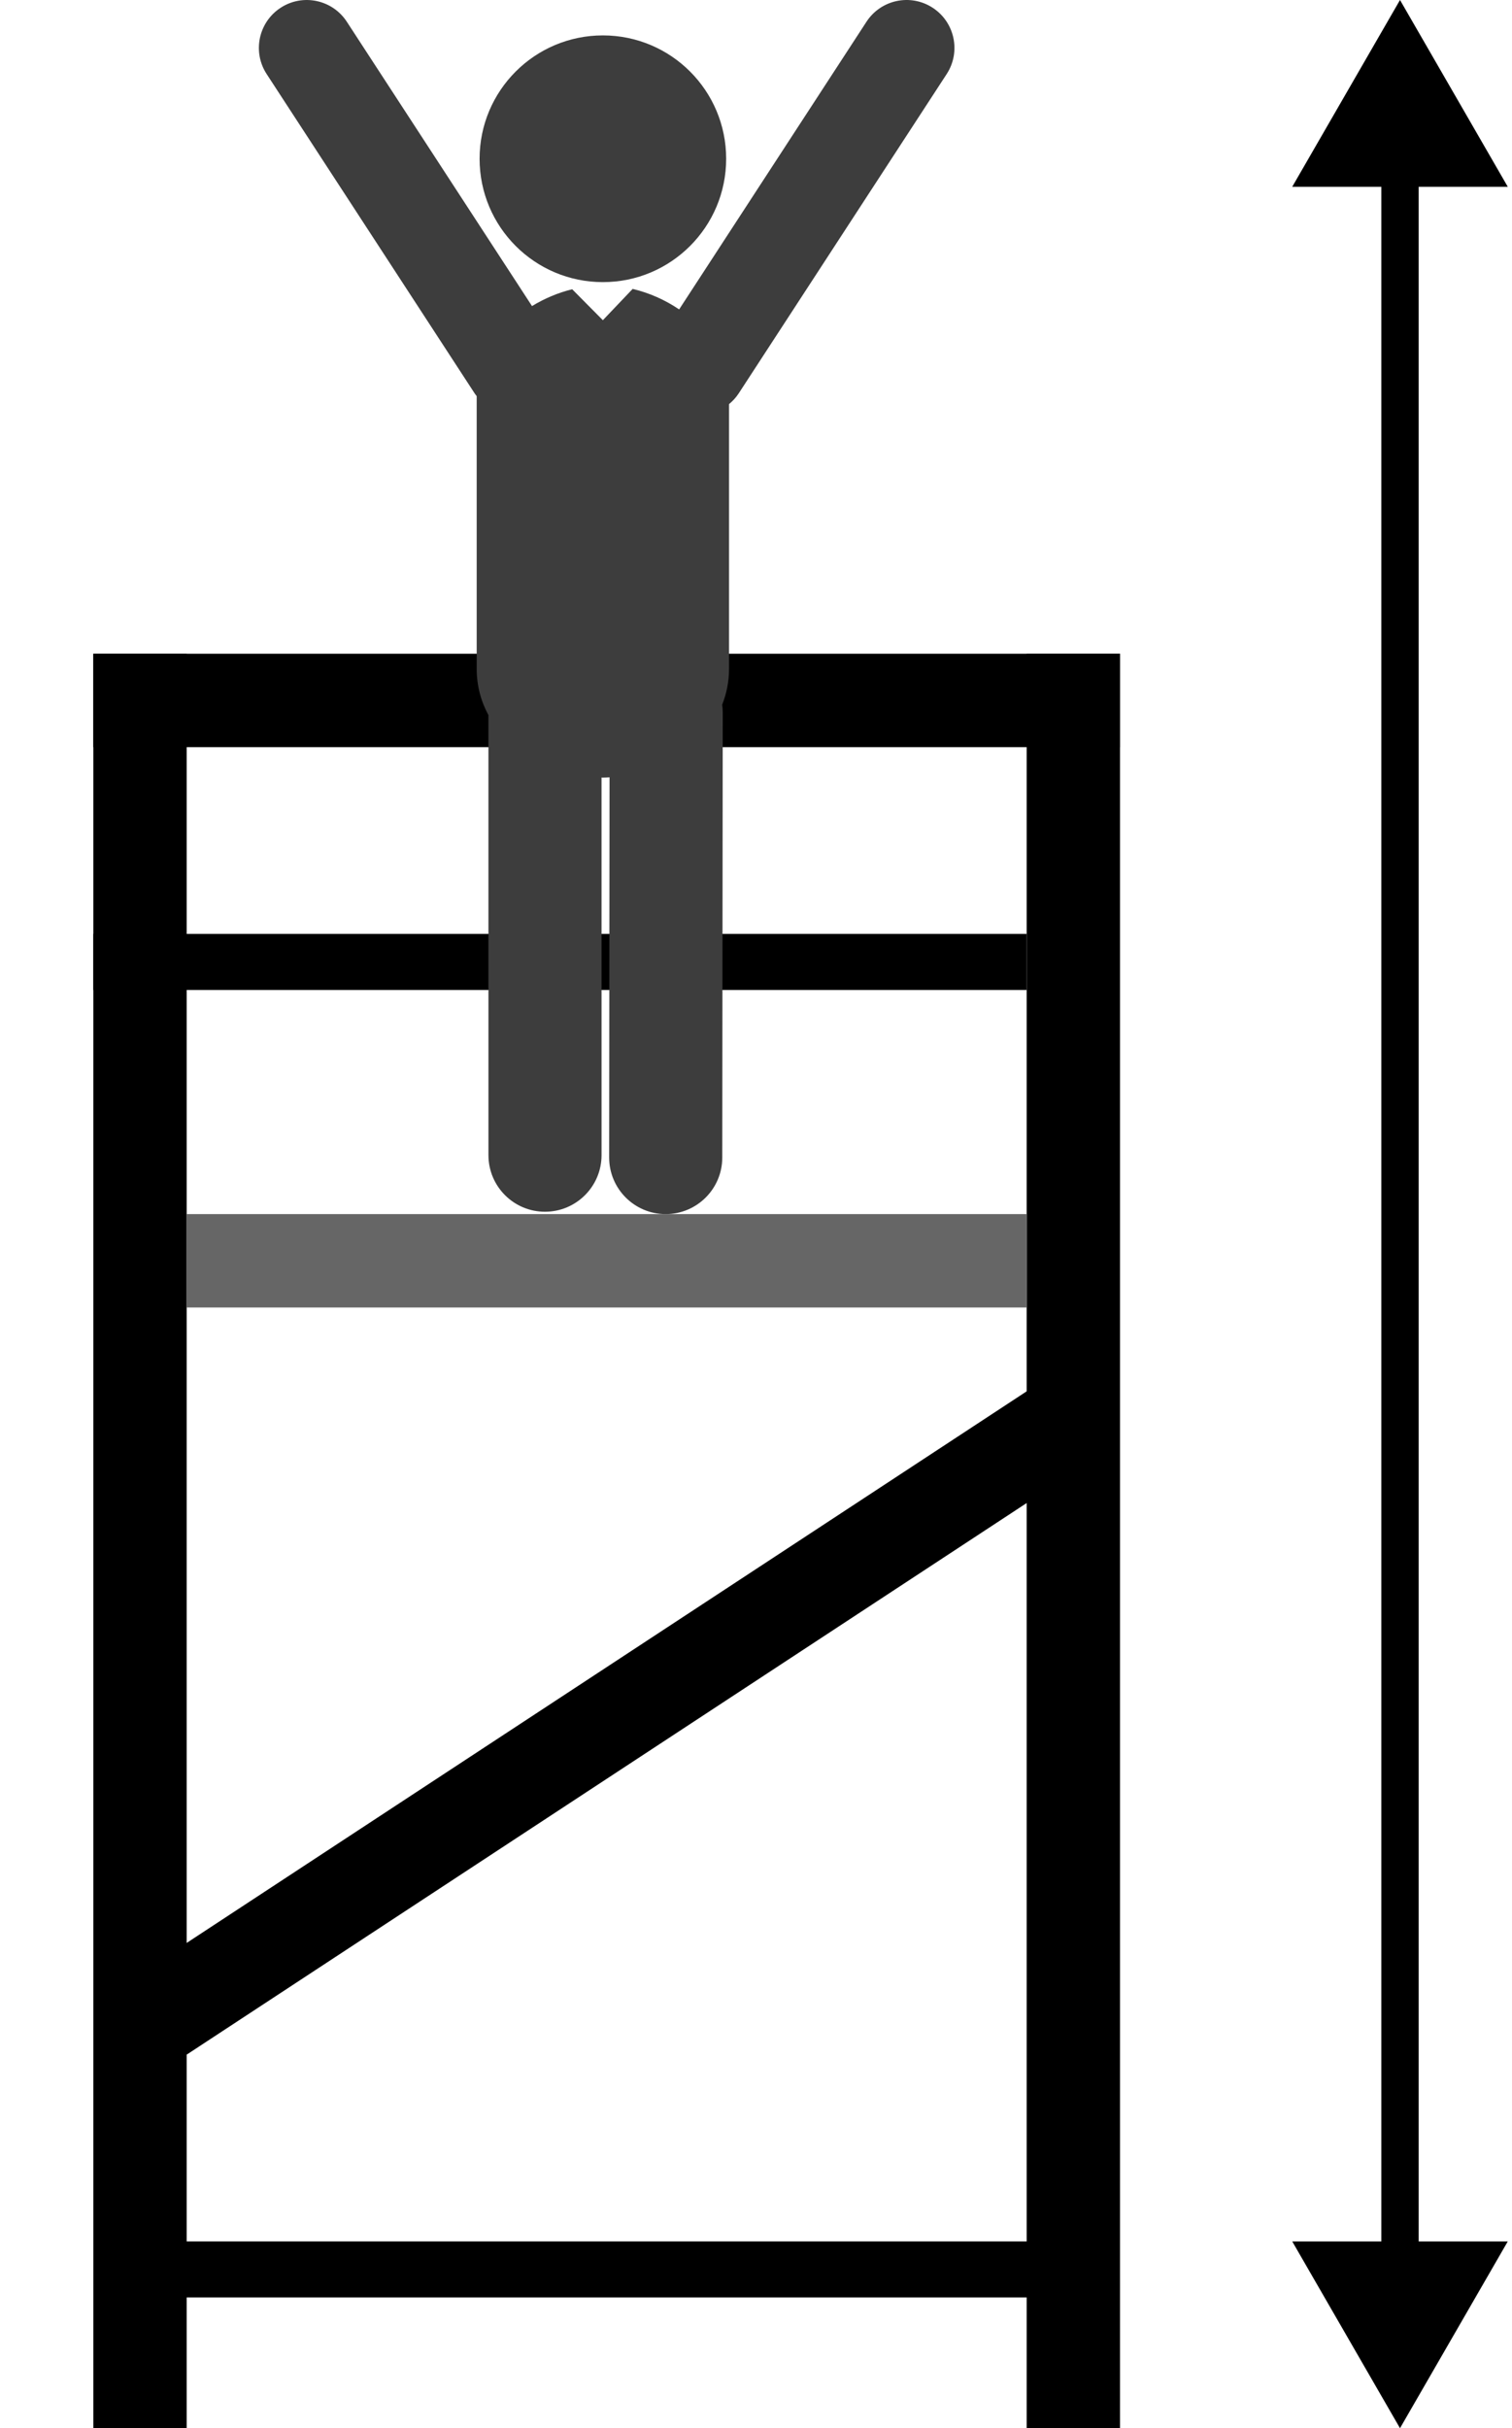
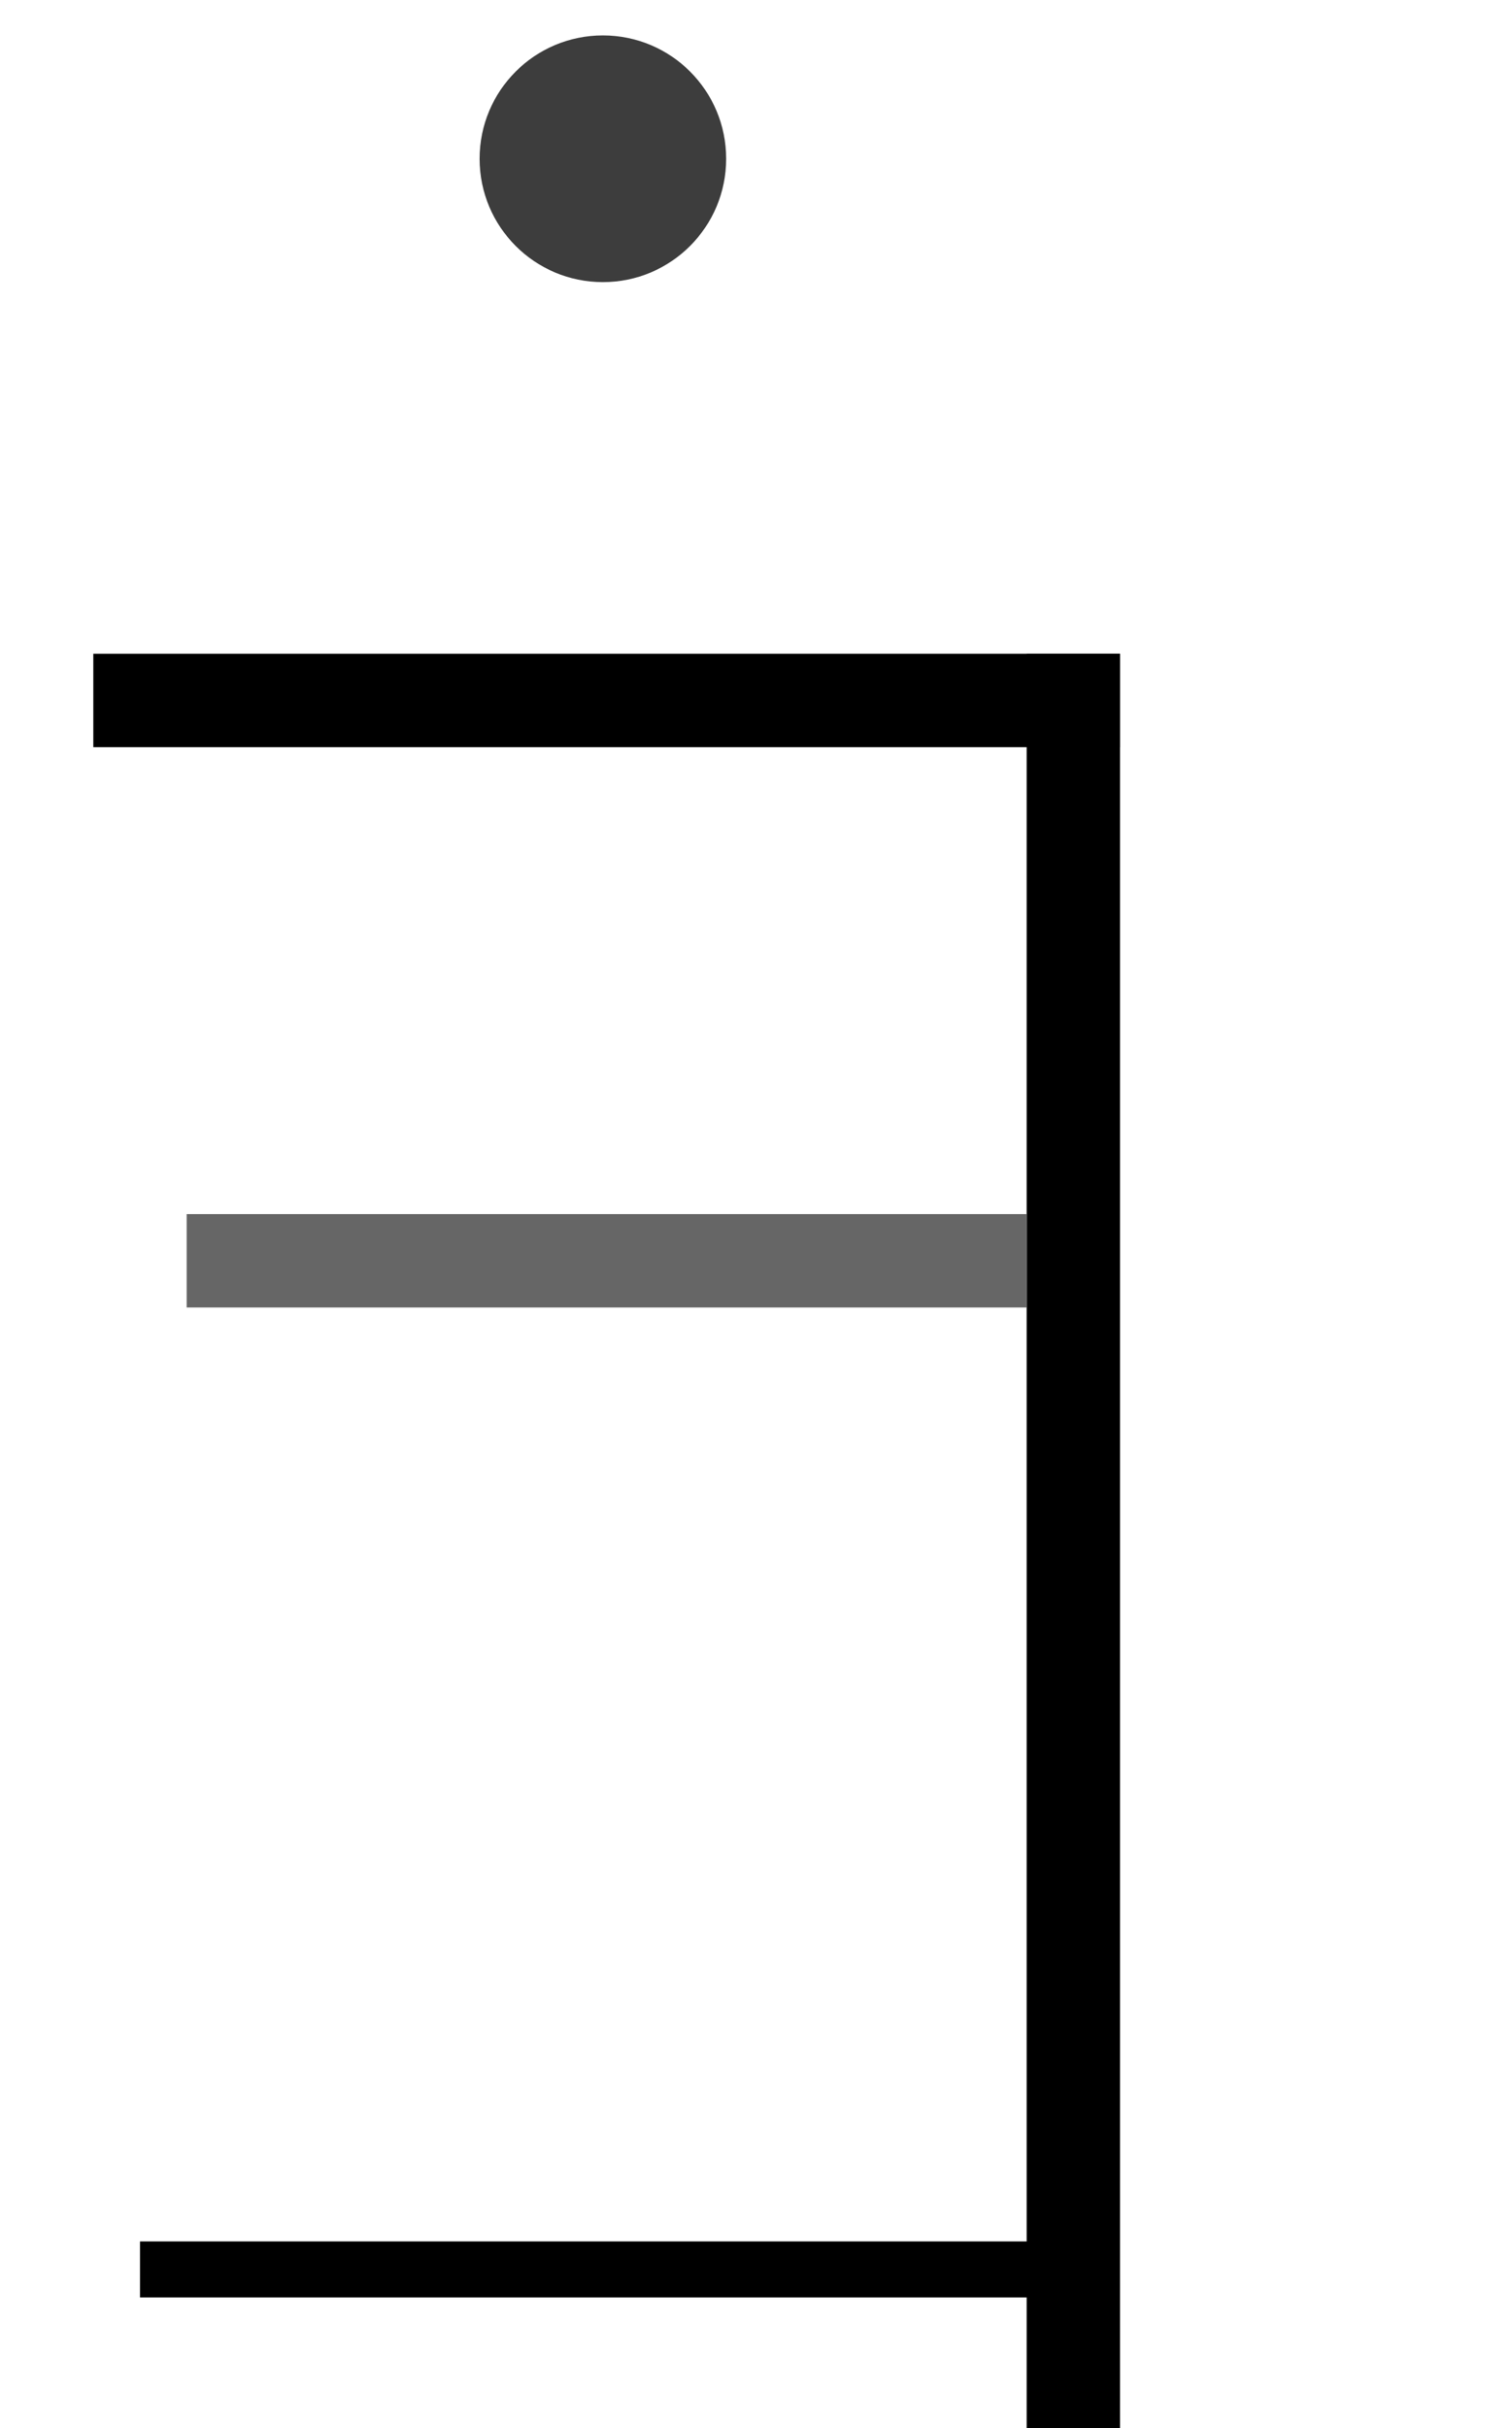
<svg xmlns="http://www.w3.org/2000/svg" width="162" height="260" viewBox="0 0 162 260" fill="none">
  <line x1="10" y1="75" x2="120" y2="75" stroke="black" stroke-width="10" />
-   <line x1="10" y1="103" x2="110" y2="103" stroke="black" stroke-width="6" />
  <line x1="15" y1="243" x2="115" y2="243" stroke="black" stroke-width="6" />
-   <line x1="15" y1="260" x2="15" y2="70" stroke="black" stroke-width="10" />
  <line x1="115" y1="260" x2="115" y2="70" stroke="black" stroke-width="10" />
  <line x1="20" y1="135" x2="110" y2="135" stroke="#666666" stroke-width="10" />
-   <line x1="17.257" y1="215.82" x2="113.257" y2="152.82" stroke="black" stroke-width="10" />
-   <path d="M150 260L161.547 240H138.453L150 260ZM150 9.53674e-06L138.453 20H161.547L150 9.53674e-06ZM152 242L152 18H148L148 242H152Z" fill="black" />
  <path d="M64.594 30.208C57.299 30.208 51.385 24.294 51.385 16.999C51.385 9.704 57.299 3.791 64.594 3.791C71.889 3.791 77.803 9.704 77.803 16.999C77.803 24.294 71.889 30.208 64.594 30.208Z" fill="#3D3D3D" />
-   <path d="M30.066 0.833C32.436 -0.712 35.614 -0.044 37.16 2.33L57.001 32.772C58.341 31.955 59.808 31.34 61.305 30.972L64.593 34.285L67.783 30.937C67.793 30.94 67.805 30.94 67.815 30.943C69.554 31.358 71.257 32.108 72.765 33.13L92.837 2.33C94.382 -0.044 97.562 -0.714 99.933 0.833C102.305 2.379 102.976 5.556 101.43 7.929L79.144 42.126C78.853 42.571 78.5 42.949 78.111 43.271V71.609C78.111 72.987 77.843 74.275 77.375 75.457C77.41 75.726 77.436 75.998 77.436 76.276L77.386 123.946C77.383 127.29 74.671 129.999 71.327 129.999C71.325 129.999 71.322 129.999 71.32 129.999C67.973 129.996 65.263 127.28 65.267 123.933L65.308 83.232C65.07 83.242 64.833 83.26 64.593 83.26C64.545 83.26 64.497 83.255 64.45 83.255L64.452 123.687C64.452 127.034 61.739 129.747 58.392 129.747C55.044 129.747 52.333 127.034 52.333 123.688L52.331 76.569C51.535 75.098 51.075 73.433 51.075 71.606V42.455C51.075 42.442 51.076 42.432 51.076 42.418C51.003 42.321 50.924 42.228 50.858 42.126L28.57 7.929C27.023 5.556 27.694 2.38 30.066 0.833Z" fill="#3D3D3D" />
</svg>